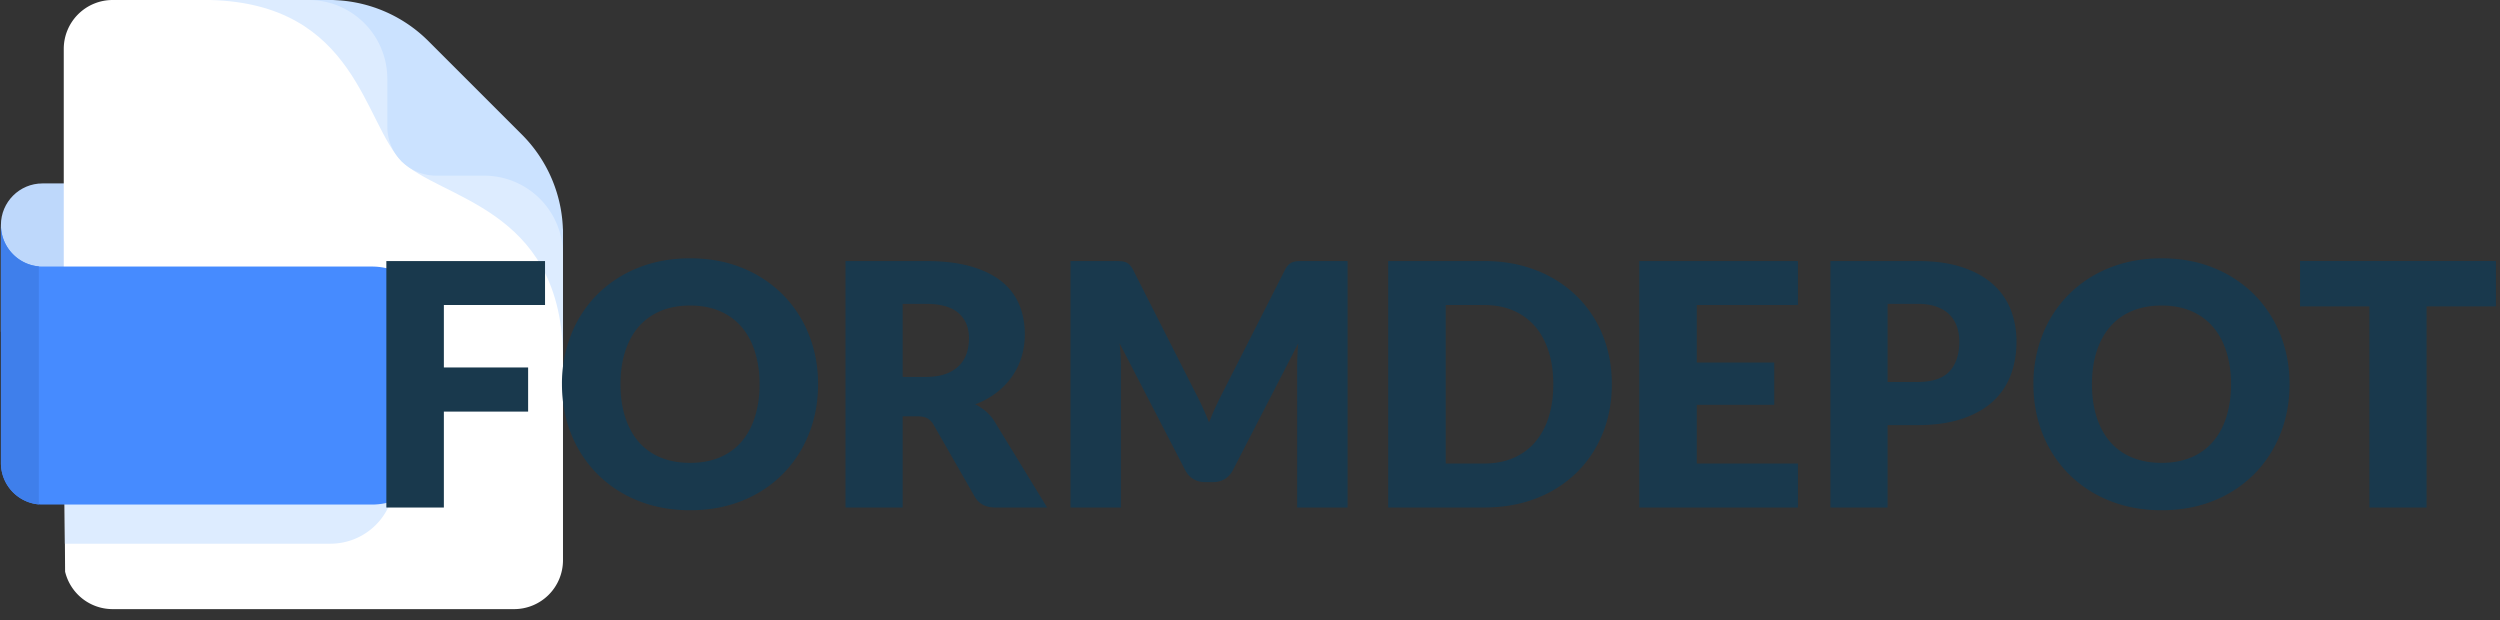
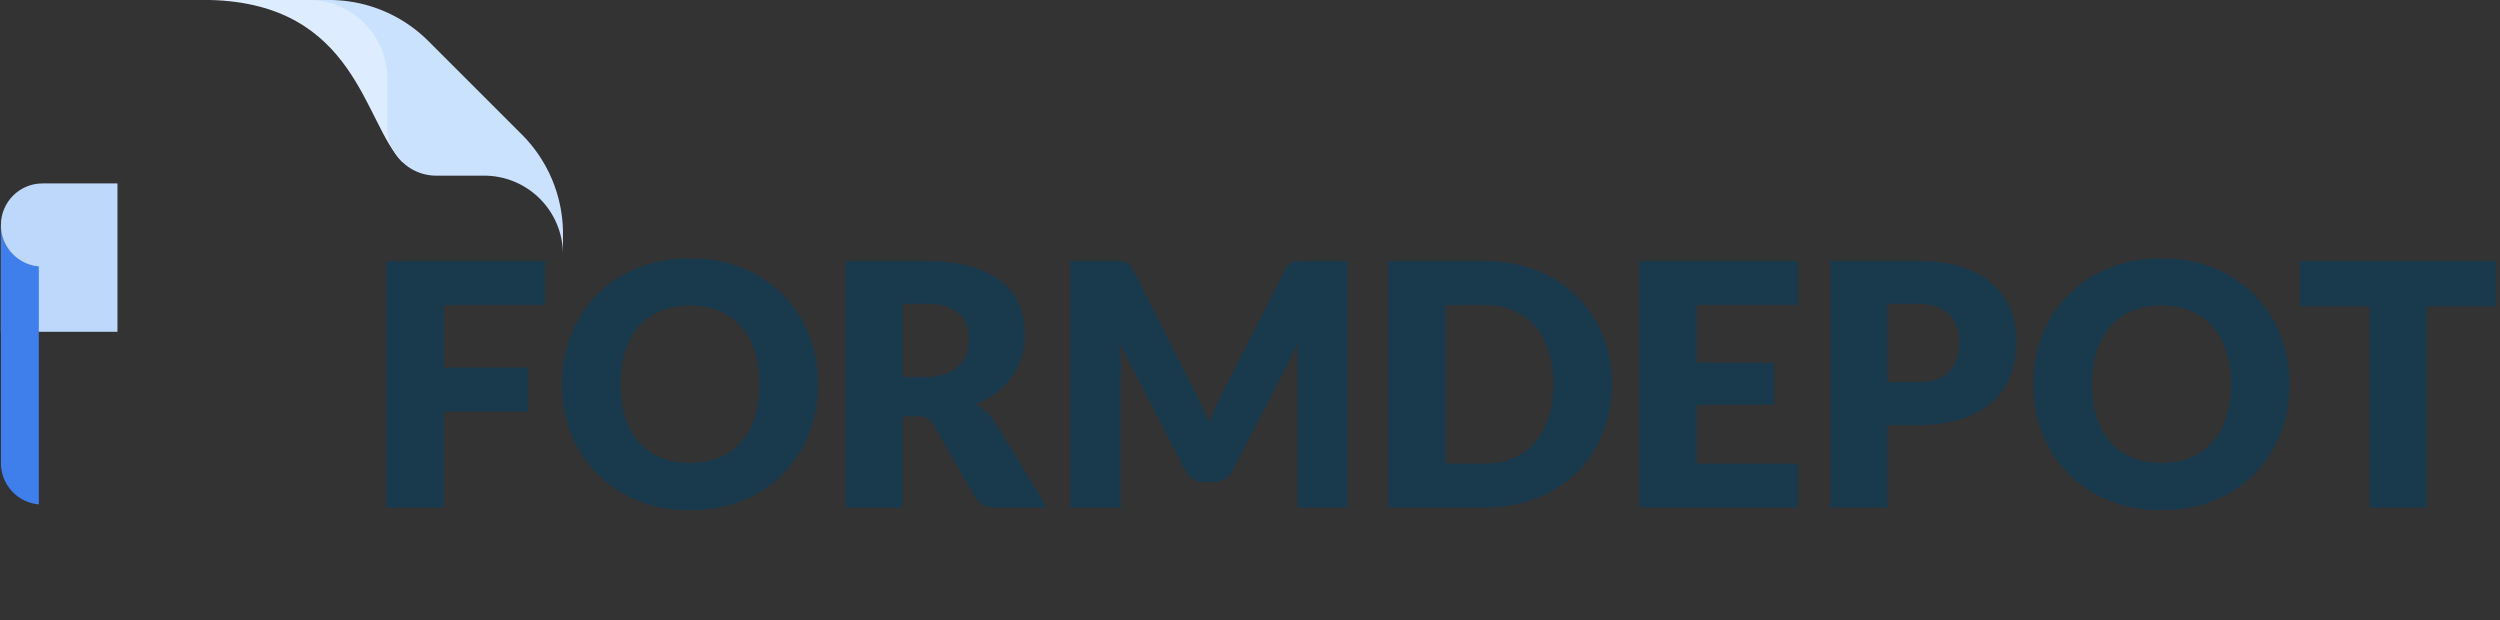
<svg xmlns="http://www.w3.org/2000/svg" width="133" height="33" viewBox="0 0 133 33">
  <rect x="0" y="0" width="133" height="33" fill="#333333" stroke="none" />
  <g id="Symbols" stroke="none" stroke-width="1" fill="none" fill-rule="evenodd">
    <g id="footer" transform="translate(-120 -40)" fill-rule="nonzero">
      <g id="Group-8">
        <g id="Group-2" transform="translate(120 40)">
          <g id="pdf">
            <path d="M6.249 9.758v7.892h-6.2v-5.68c0-1.222.99-2.212 2.212-2.212h3.988z" id="Path" fill="#BED8FB" />
-             <path d="M29.951 12.438v17.367a2.6 2.6 0 01-2.6 2.6H5.991a2.6 2.6 0 01-2.528-1.994l-.01-1.486-.061-8.853V2.6a2.6 2.6 0 012.6-2.6h11.52c1.036 0 4.39 2.86 7.353 5.87 2.705 2.748 5.086 5.623 5.086 6.568z" id="Path" fill="#FFF" />
-             <path d="M29.951 12.438v6.34c-.196-7.806-6.555-8.167-8.634-10.246l3.548-2.662c2.705 2.748 5.086 5.623 5.086 6.568z" id="Path" fill="#DDECFF" />
            <path d="M17.512 0h-6.361.022c7.806.196 8.167 6.555 10.246 8.634l2.662-3.548C21.332 2.38 18.458 0 17.512 0z" id="Path" fill="#DDECFF" />
            <path d="M29.95 12.439v1.1a4.194 4.194 0 00-4.192-4.194h-2.552a2.6 2.6 0 01-2.6-2.6V4.193A4.194 4.194 0 0016.412 0h1.1c1.98 0 3.88.787 5.28 2.187l4.972 4.971c1.4 1.4 2.187 3.3 2.187 5.28z" id="Path" fill="#CBE2FF" />
-             <path d="M20.994 19.678v5.831a3.415 3.415 0 01-3.415 3.416H3.452l-.06-8.853v-3.81h14.187a3.415 3.415 0 013.415 3.416z" id="Path" fill="#DDECFF" />
-             <path d="M23.206 17.597v5.831a3.415 3.415 0 01-3.416 3.415H2.261a2.21 2.21 0 01-2.212-2.212V11.97c0 .61.248 1.163.649 1.563a2.196 2.196 0 001.563.648h17.53a3.415 3.415 0 013.415 3.416z" id="Path" fill="#468BFF" />
            <path d="M2.066 14.172v12.662A2.21 2.21 0 01.05 24.632V11.97c0 .61.248 1.163.649 1.563.356.358.835.594 1.368.64z" id="Path" fill="#3F7FEB" />
          </g>
          <path d="M23.614 27v-5.103h4.482v-2.349h-4.482v-3.321h5.382v-2.34h-8.442V27h3.06zm13.104.144c1.02 0 1.948-.171 2.785-.513a6.335 6.335 0 002.147-1.418 6.377 6.377 0 001.382-2.128c.327-.816.49-1.698.49-2.646 0-.942-.163-1.821-.49-2.637a6.328 6.328 0 00-1.382-2.124 6.425 6.425 0 00-2.146-1.418c-.837-.345-1.766-.517-2.786-.517s-1.95.171-2.79.513a6.408 6.408 0 00-2.155 1.413 6.294 6.294 0 00-1.386 2.124 7.047 7.047 0 00-.491 2.646c0 .948.163 1.83.49 2.646a6.343 6.343 0 001.387 2.128 6.374 6.374 0 002.155 1.418c.84.342 1.77.513 2.79.513zm0-2.52c-.588 0-1.112-.095-1.57-.284a3.073 3.073 0 01-1.162-.823c-.314-.36-.556-.8-.724-1.319-.168-.518-.252-1.105-.252-1.759 0-.648.084-1.232.252-1.75.168-.52.41-.959.724-1.319.316-.36.703-.636 1.162-.828.458-.192.982-.288 1.57-.288.582 0 1.101.096 1.557.288.456.192.842.468 1.157.828.314.36.556.8.724 1.319a5.67 5.67 0 01.252 1.75 5.71 5.71 0 01-.252 1.76c-.168.518-.41.958-.724 1.318-.316.36-.701.634-1.157.823-.456.19-.975.284-1.557.284zM48.022 27v-4.851h.774c.234 0 .416.036.544.108a.917.917 0 01.338.36l2.178 3.807c.222.384.588.576 1.098.576h2.754l-2.79-4.563a2.25 2.25 0 00-.463-.549 2.86 2.86 0 00-.572-.378 4.397 4.397 0 001.13-.621c.327-.252.602-.538.828-.86.224-.32.394-.67.508-1.048.114-.378.171-.78.171-1.206 0-.558-.096-1.074-.288-1.548a3.083 3.083 0 00-.922-1.233c-.424-.348-.97-.62-1.639-.814-.669-.195-1.477-.293-2.425-.293H44.98V27h3.042zm1.224-6.948h-1.224v-3.888h1.224c.786 0 1.366.162 1.741.486.375.324.563.774.563 1.35 0 .288-.042.556-.126.805a1.662 1.662 0 01-.405.653 1.91 1.91 0 01-.715.437c-.291.105-.644.157-1.058.157zM59.632 27v-7.542a11.234 11.234 0 00-.072-1.197l3.492 6.75c.108.21.254.369.437.477.183.108.391.162.625.162h.414c.234 0 .442-.054.625-.162.183-.108.329-.267.437-.477l3.474-6.741c-.036.426-.054.822-.054 1.188V27h2.682V13.887H69.37c-.132 0-.248.003-.347.009a.887.887 0 00-.265.054.604.604 0 00-.212.14 1.1 1.1 0 00-.184.265l-3.366 6.624c-.12.234-.237.476-.351.724-.114.25-.222.506-.324.77-.102-.258-.209-.51-.32-.756a13.054 13.054 0 00-.346-.711l-3.375-6.651a1.1 1.1 0 00-.184-.266.604.604 0 00-.212-.139.887.887 0 00-.266-.054 5.814 5.814 0 00-.346-.009H56.95V27h2.682zm19.314 0c1.02 0 1.948-.163 2.785-.49a6.266 6.266 0 002.147-1.369 6.138 6.138 0 001.382-2.078c.326-.801.49-1.676.49-2.624 0-.942-.163-1.814-.49-2.614a6.09 6.09 0 00-1.382-2.075 6.356 6.356 0 00-2.147-1.368c-.837-.33-1.765-.495-2.785-.495h-5.094V27h5.094zm0-2.34h-2.034v-8.433h2.034c.582 0 1.101.098 1.557.293.456.195.841.474 1.156.837.316.363.557.805.725 1.327.168.522.252 1.107.252 1.755 0 .654-.084 1.242-.252 1.764a3.75 3.75 0 01-.725 1.328c-.315.363-.7.642-1.156.837-.456.195-.975.292-1.557.292zM95.65 27v-2.34h-5.382v-3.123h4.122v-2.25h-4.122v-3.06h5.382v-2.34h-8.442V27h8.442zm4.77 0v-4.383h1.584c.906 0 1.69-.11 2.353-.329.663-.218 1.211-.523 1.643-.913.432-.39.753-.858.963-1.404.21-.546.315-1.146.315-1.8 0-.606-.102-1.17-.306-1.692a3.526 3.526 0 00-.95-1.359c-.428-.384-.975-.685-1.638-.904-.662-.22-1.456-.329-2.38-.329h-4.626V27h3.042zm1.584-6.678h-1.584v-4.158h1.584c.384 0 .715.048.995.144.279.096.51.233.693.41.183.177.319.388.409.634.09.246.135.519.135.819 0 .678-.174 1.206-.522 1.584-.348.378-.918.567-1.71.567zM115 27.144c1.02 0 1.948-.171 2.785-.513a6.335 6.335 0 002.147-1.418 6.377 6.377 0 001.382-2.128c.327-.816.49-1.698.49-2.646 0-.942-.163-1.821-.49-2.637a6.328 6.328 0 00-1.382-2.124 6.425 6.425 0 00-2.147-1.418c-.837-.345-1.765-.517-2.785-.517-1.02 0-1.95.171-2.79.513a6.408 6.408 0 00-2.155 1.413 6.294 6.294 0 00-1.387 2.124 7.047 7.047 0 00-.49 2.646c0 .948.163 1.83.49 2.646a6.343 6.343 0 001.386 2.128 6.374 6.374 0 002.156 1.418c.84.342 1.77.513 2.79.513zm0-2.52c-.588 0-1.112-.095-1.57-.284a3.073 3.073 0 01-1.162-.823c-.314-.36-.556-.8-.724-1.319-.168-.518-.252-1.105-.252-1.759 0-.648.084-1.232.252-1.75.168-.52.41-.959.725-1.319.314-.36.701-.636 1.16-.828.46-.192.983-.288 1.571-.288.582 0 1.101.096 1.557.288.456.192.841.468 1.156.828.316.36.557.8.725 1.319a5.67 5.67 0 01.252 1.75 5.71 5.71 0 01-.252 1.76c-.168.518-.41.958-.725 1.318-.314.36-.7.634-1.156.823-.456.19-.975.284-1.557.284zM129.094 27V16.299h3.69v-2.412h-10.422v2.412h3.69V27h3.042z" id="FORMDEPOT" fill="#19394D" />
        </g>
      </g>
    </g>
  </g>
</svg>